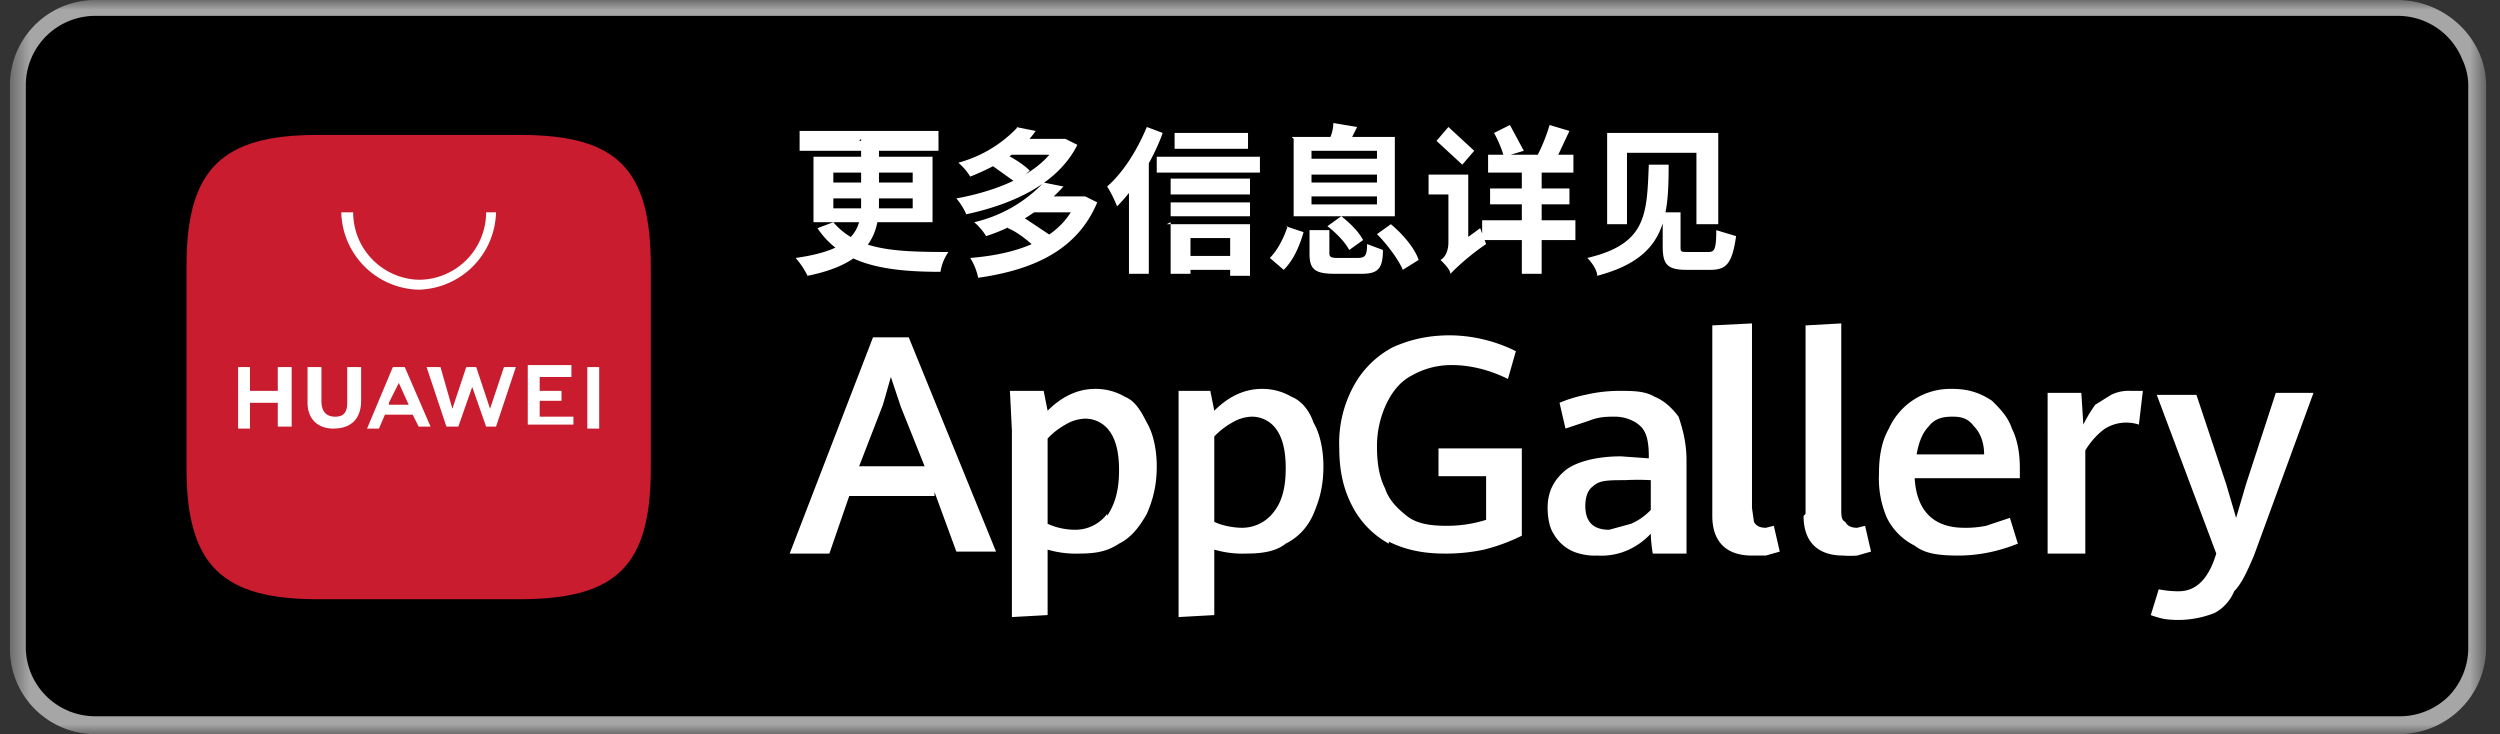
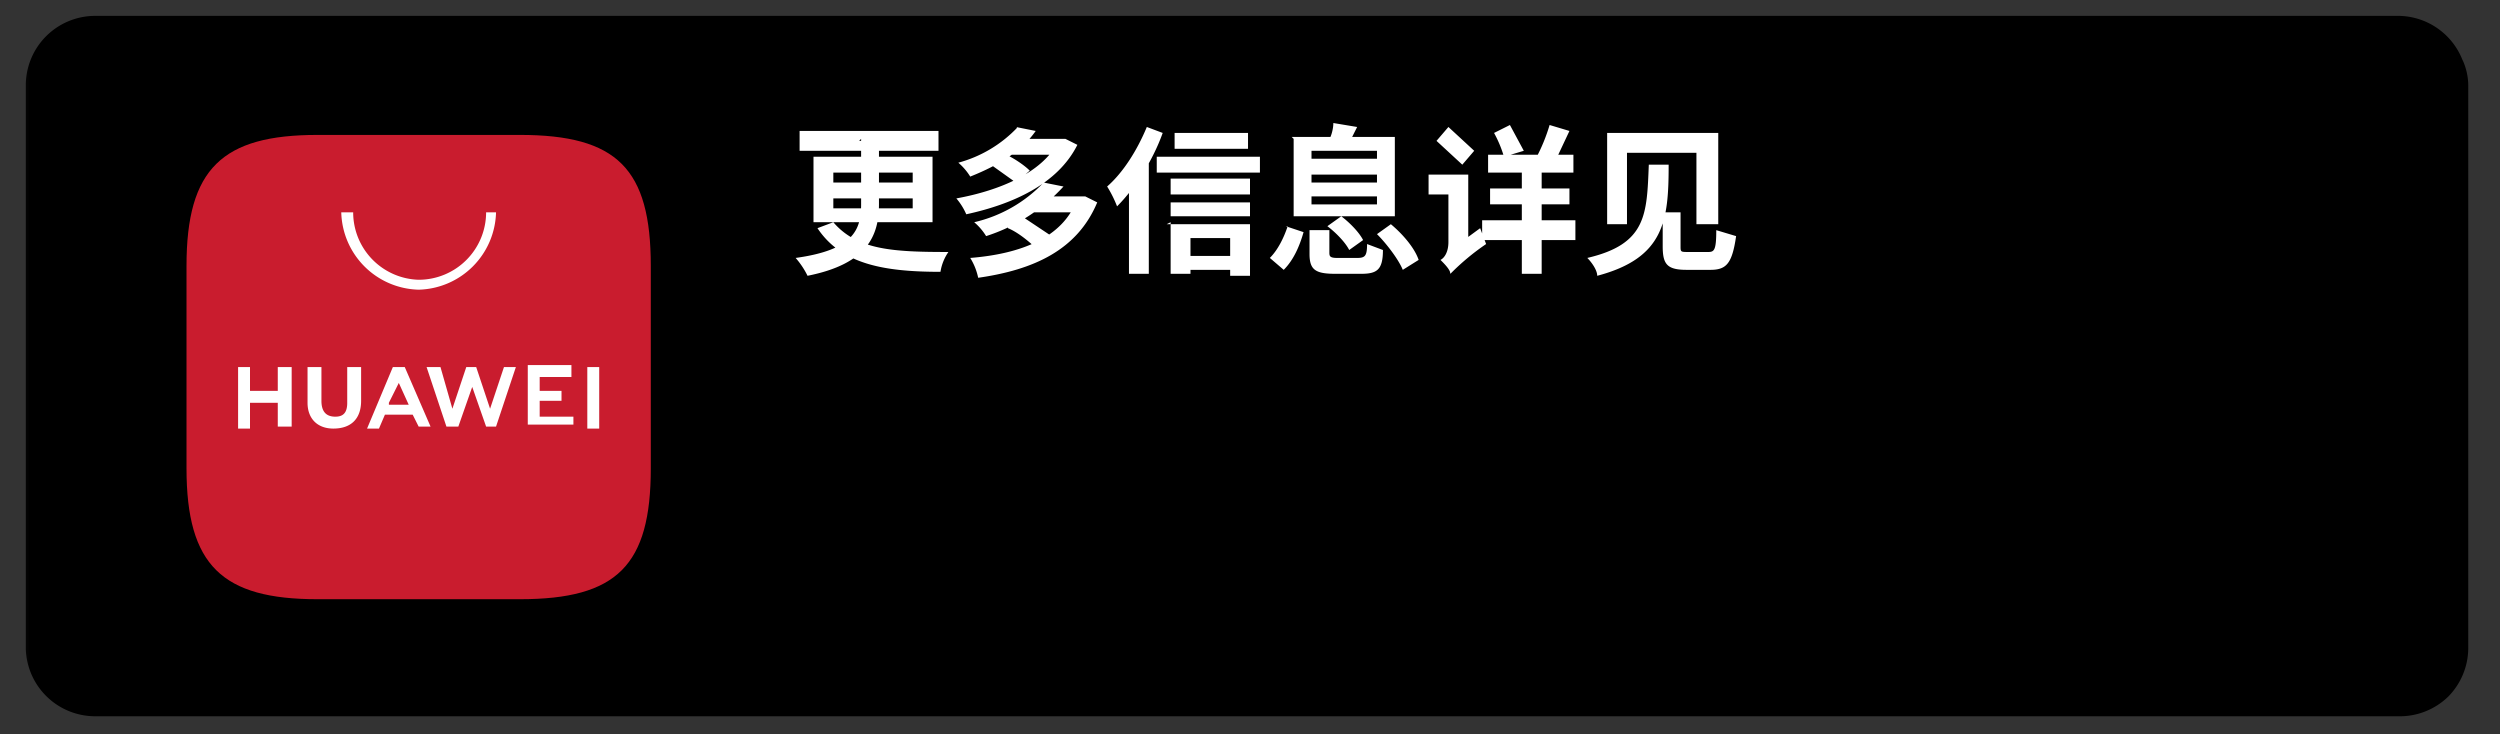
<svg xmlns="http://www.w3.org/2000/svg" fill="none" viewBox="0 0 126 37">
  <rect x="0" y="0" width="126" height="37" fill="#333333" stroke="none" />
  <mask id="a" style="mask-type:luminance" width="126" height="37" x="0" y="0" maskUnits="userSpaceOnUse">
    <path fill="#fff" d="M.5 0h124.8v37H.5V0z" />
  </mask>
  <g mask="url(#a)">
-     <path fill="#A6A6A6" d="M120.9 37H4.8a4.3 4.3 0 0 1-4.3-4.3V4.3A4.3 4.3 0 0 1 4.8 0h116c2.5 0 4.5 2 4.5 4.3v28.3c0 2.5-2 4.4-4.4 4.4z" />
    <path fill="#000" d="M124.4 32.7a3.5 3.5 0 0 1-1 2.4 3.5 3.5 0 0 1-2.5 1H4.8a3.5 3.5 0 0 1-3.5-3.4V4.3A3.5 3.5 0 0 1 4.8.8h116a3.5 3.5 0 0 1 3.3 2.2c.2.4.3.9.3 1.3v28.4z" />
-     <path fill="#fff" d="M43.3 23.5h3.3l-1.2-3-.5-1.5-.4 1.4-1.2 3.1zm3.8 1.5h-4.3l-1 2.9h-2L44 17h1.8l4.4 10.8h-2l-1.1-3zm8.7 1c.4-.6.6-1.3.6-2.3 0-1-.2-1.6-.5-2a1.5 1.5 0 0 0-1.2-.6 2 2 0 0 0-1 .3 3.7 3.7 0 0 0-.9.7v4.3a3.4 3.4 0 0 0 1.4.3 2 2 0 0 0 1.6-.8zM51 21.7l-.1-2h1.7l.2 1c.7-.7 1.5-1.1 2.4-1.1a2.9 2.9 0 0 1 1.5.4c.5.2.8.7 1.1 1.3.3.5.5 1.3.5 2.2 0 1-.2 1.7-.5 2.4-.4.7-.8 1.2-1.4 1.5-.6.4-1.2.5-2 .5a5 5 0 0 1-1.6-.2V31l-1.8.1v-9.4zm13.2 4.1c.4-.5.6-1.2.6-2.2 0-1-.2-1.6-.5-2a1.5 1.5 0 0 0-1.2-.6 2 2 0 0 0-1 .3 3.7 3.7 0 0 0-.9.7v4.3c.4.2 1 .3 1.4.3a2 2 0 0 0 1.6-.8zm-4.8-4.1v-2H61l.2 1c.7-.7 1.5-1.1 2.4-1.1a2.9 2.9 0 0 1 1.5.4c.5.2.9.7 1.1 1.3.3.5.5 1.3.5 2.2 0 1-.2 1.7-.5 2.4s-.8 1.2-1.4 1.5c-.5.4-1.2.5-2 .5a5 5 0 0 1-1.6-.2V31l-1.8.1v-9.4zM70 27.4a4.5 4.5 0 0 1-1.9-2c-.4-.8-.6-1.7-.6-2.8a6 6 0 0 1 .7-3.1 4.8 4.8 0 0 1 2-2c.9-.4 1.8-.6 2.9-.6a7.6 7.6 0 0 1 3.3.8l-.4 1.4c-1-.5-2-.7-2.8-.7a4 4 0 0 0-2 .5c-.6.3-1 .8-1.3 1.4a5 5 0 0 0-.5 2.2c0 .8.1 1.5.4 2.1.2.6.6 1 1.1 1.4.5.4 1.2.5 2 .5a6.5 6.5 0 0 0 2-.3V24h-2.4v-1.4h4.2V27a9.6 9.6 0 0 1-1.9.7 9.1 9.1 0 0 1-2 .2c-1.1 0-2-.2-2.8-.6zm12.2-1a3 3 0 0 0 1-.7v-1.5a12 12 0 0 0-1.3 0c-.8 0-1.3 0-1.6.3-.3.2-.4.6-.4 1s.1.7.3.9c.2.2.5.3.9.3l1.1-.3zm1.1 1.5a7 7 0 0 1-.1-1 3.6 3.6 0 0 1-1.1.8 3.3 3.3 0 0 1-1.6.3 2.9 2.9 0 0 1-1.2-.2 2.1 2.1 0 0 1-1-.9c-.2-.3-.3-.8-.3-1.3 0-.8.3-1.4.9-1.9.5-.4 1.5-.7 2.8-.7l1.4.1V23c0-.7-.1-1.2-.4-1.5-.3-.3-.8-.5-1.3-.5-.4 0-.8 0-1.3.2l-1.2.4-.3-1.3a7 7 0 0 1 1.3-.4 7.5 7.5 0 0 1 1.7-.2c.7 0 1.3 0 1.8.3.5.2.9.6 1.2 1 .2.6.4 1.3.4 2.2v4.7h-1.7zm3-2v-9.5l2-.1v9.3l.1.7c.1.2.3.3.6.3l.4-.1.3 1.3-.7.2h-.7c-1.3 0-2-.7-2-2zm4.7 0v-9.5l1.8-.1v9.3c0 .4 0 .6.2.7.1.2.3.3.6.3l.4-.1.3 1.3-.7.2a4.3 4.3 0 0 1-.7 0c-1.3 0-2-.7-2-2zm9-3c0-.6-.2-1.1-.5-1.4-.3-.4-.6-.5-1.1-.5-.5 0-.9.1-1.2.5-.3.3-.5.8-.6 1.4h3.4zm1.8 1.2h-5.3c.1 1.7 1 2.5 2.5 2.5a5.1 5.1 0 0 0 1.1-.1l1.2-.4.4 1.3c-1 .4-2 .6-3 .6s-1.7-.1-2.2-.5a3.1 3.1 0 0 1-1.4-1.4 5 5 0 0 1-.4-2.2c0-.8.1-1.6.5-2.3a3.4 3.4 0 0 1 3.2-2c.8 0 1.4.2 2 .6.4.4.8.8 1 1.4.3.6.4 1.3.4 2v.5zm1.4-2.3v-2h1.7l.1 1.6a7 7 0 0 1 .6-1l.8-.5a2 2 0 0 1 1-.2h.6l-.2 1.7a2 2 0 0 0-.6-.1 2 2 0 0 0-1.1.3c-.3.2-.7.6-1 1.1v5.2h-1.9v-6zm5.9 9.4a4.4 4.4 0 0 1-.7-.2l.4-1.3a5 5 0 0 0 1 .1c.8 0 1.4-.5 1.8-1.6l.1-.3-3-8h2l1.5 4.5.5 1.7.5-1.7 1.5-4.6h1.9l-3 8.2c-.3.7-.6 1.4-1 1.8-.2.5-.6.9-1 1.1a5 5 0 0 1-2.5.3z" />
    <path fill="#C91C2E" fill-rule="evenodd" d="M26.2 6.8H16c-4.8 0-6.6 1.7-6.6 6.6v10.2c0 4.9 1.8 6.6 6.6 6.6h10.2c4.9 0 6.6-1.7 6.6-6.6V13.4c0-4.9-1.7-6.6-6.6-6.6z" clip-rule="evenodd" />
    <path fill="#fff" d="M19.6 20.4h1l-.5-1.1-.5 1zm-.2.5-.3.7h-.6l1.3-3.1h.6l1.3 3h-.6l-.3-.6h-1.4zm10.2.7h.6v-3.1h-.6v3zm-2.4-1.4h1.1v-.5h-1.1V19h1.6v-.6h-2.2v3h2.3V21h-1.7v-.8zm-2.5.4-.7-2.1h-.5l-.7 2.1-.6-2.1h-.7l1 3h.6l.7-2 .7 2h.5l1-3h-.6l-.7 2.1zm-7.2-.3c0 .5-.2.7-.6.7-.5 0-.7-.3-.7-.8v-1.7h-.7v1.8c0 .8.5 1.3 1.3 1.3.9 0 1.4-.5 1.4-1.4v-1.7h-.7v1.8zM14 18.5h.7v3H14v-1.2h-1.4v1.3H12v-3.1h.6v1.2H14v-1.2zm7.1-3.9a4 4 0 0 1-3.9-3.9h.6a3.4 3.4 0 0 0 3.3 3.4 3.4 3.4 0 0 0 3.4-3.4h.5a4 4 0 0 1-3.9 3.9zm19.2-8h7v1h-7v-1zm3 .5h1v3.2c0 1.6-.6 3-3.6 3.6a4.1 4.1 0 0 0-.6-.9c2.9-.4 3.3-1.4 3.3-2.7V7zM42 10v.5h4V10h-4zm0-1.3v.5h4v-.5h-4zm-1-.8h6v3.3h-6V8zm1 3.3c1.2 1.4 3 1.5 5.8 1.5a2.4 2.4 0 0 0-.4 1c-2.9 0-5-.4-6.2-2.2l.8-.3zm7.8-3 .7-.5c.5.2 1.1.6 1.4.9l-.7.6-1.4-1zM53.3 7h.4l.6.3c-1 2-3.3 3-5.6 3.5a3.2 3.2 0 0 0-.5-.8c2.2-.4 4.3-1.3 5.1-2.8v-.2zm-2.5 0h2.8v.8h-2.8V7zm.4-.6 1 .2c-.7 1-1.8 1.7-3.3 2.3a3 3 0 0 0-.6-.7 6.4 6.4 0 0 0 3-1.8zm-.4 5 .7-.5 1.5 1-.8.6c-.3-.3-.9-.8-1.4-1zm3.5-1.5h.4l.6.3c-1 2.4-3.2 3.4-6 3.8a3.1 3.1 0 0 0-.4-1c2.5-.2 4.7-1 5.4-3zm-2.3 0h2.6v.8H52V10zm.6-.7 1 .2a9 9 0 0 1-3.9 2.5 2.9 2.9 0 0 0-.6-.7 7 7 0 0 0 3.5-2zm6.6-2.5h3.7v.8h-3.7v-.8zM59 9h4v.8h-4v-.8zm0 1.2H63v.7h-4v-.7zm.3 2.7h3.2v.7h-3.2v-.7zm-1-5h5.2v.8h-5.2v-.8zm.5 3.4h4.2v2.6h-1V12H60v1.8h-1v-2.6zm-1-4.9.8.3c-.5 1.4-1.4 2.8-2.3 3.7a6 6 0 0 0-.5-1c.8-.7 1.5-1.8 2-3zM57 8.6l.9-1v6.2h-1V8.6zm9 3h1v1.1c0 .2 0 .3.4.3h1c.4 0 .5-.1.5-.7l.8.3c0 1-.3 1.2-1.1 1.2h-1.3c-1 0-1.3-.2-1.3-1v-1.2zm.9-.2.7-.5c.4.3.9.8 1.1 1.2l-.7.5c-.2-.4-.7-.9-1.1-1.2zm2.5.4.7-.5c.6.5 1.2 1.2 1.4 1.8l-.8.5c-.2-.5-.8-1.3-1.3-1.8zm-4.6-.4.9.3c-.2.7-.5 1.4-1 1.9L64 13c.4-.4.7-1 .9-1.6zm1.3-2.6v.4h3.3v-.4h-3.3zm0 1v.5h3.3v-.4h-3.3zm0-2.1V8h3.3v-.4h-3.3zm-1-.8h5.2v4h-5.1V7zm2.1-.7 1.2.2-.5 1-1-.2c.2-.3.3-.7.3-1zm5.2.9.6-.7 1.3 1.2-.6.7-1.3-1.2zm.7 6.7-.2-.9.2-.3 1.5-1.1.3.8a12 12 0 0 0-1.8 1.5zm-1.1-5h1.7v1h-1.7v-1zm1.1 5c0-.2-.3-.5-.5-.7.2-.1.4-.4.4-.9V8.8h1v4s-.9.7-.9 1zm1.8-6h4.4v.9H75v-.9zm.2 1.7h4v.8h-4v-.8zm-.4 1.6h4.7v1h-4.7v-1zm2-3h1v5.7h-1V8.1zm-1.4-1.4.8-.4.7 1.3-1 .3a6 6 0 0 0-.5-1.2zm2.8-.4 1 .3-.8 1.7-.9-.3a9 9 0 0 0 .7-1.7zm5.6 4.4h1v1.7c0 .3 0 .3.4.3h1c.3 0 .4-.1.4-1.1l1 .3c-.2 1.4-.5 1.7-1.3 1.7H85c-1 0-1.2-.3-1.2-1.2v-1.7zm-.6-2.4h1c0 2.8-.2 4.7-3.6 5.6 0-.3-.3-.7-.5-.9 3-.7 3-2.2 3.1-4.7zM81 6.7h5.6v4.6h-1.1V7.7H82v3.6h-1V6.7z" />
  </g>
</svg>